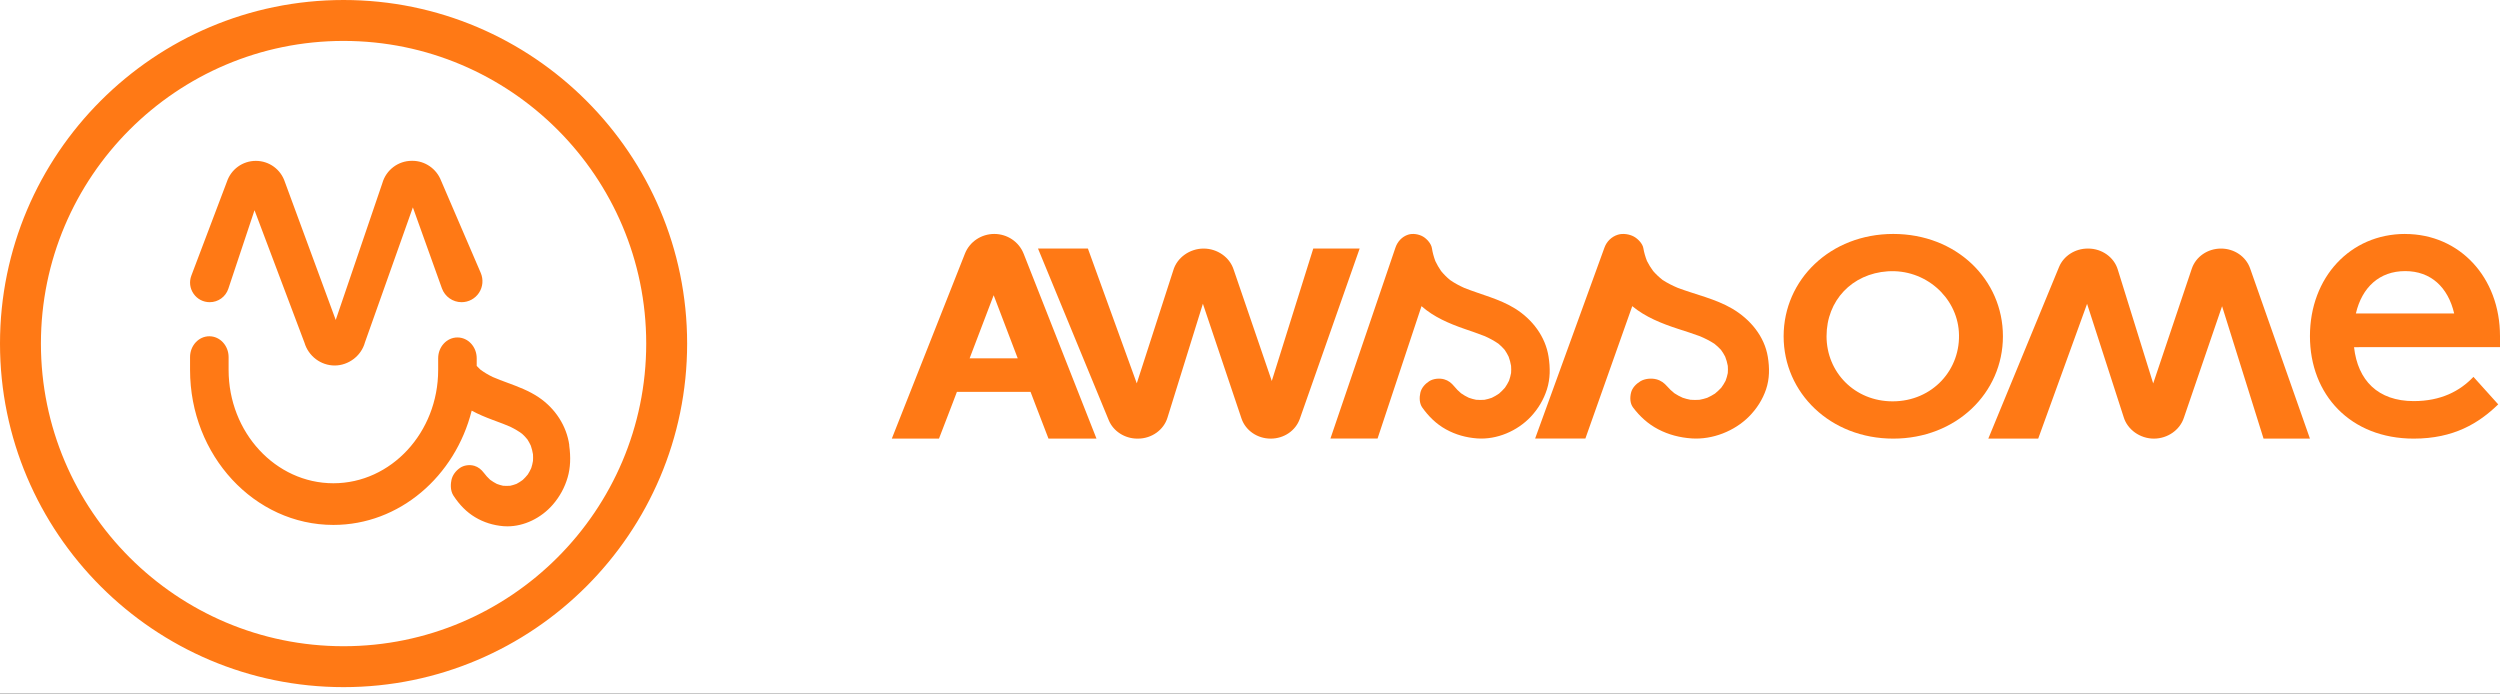
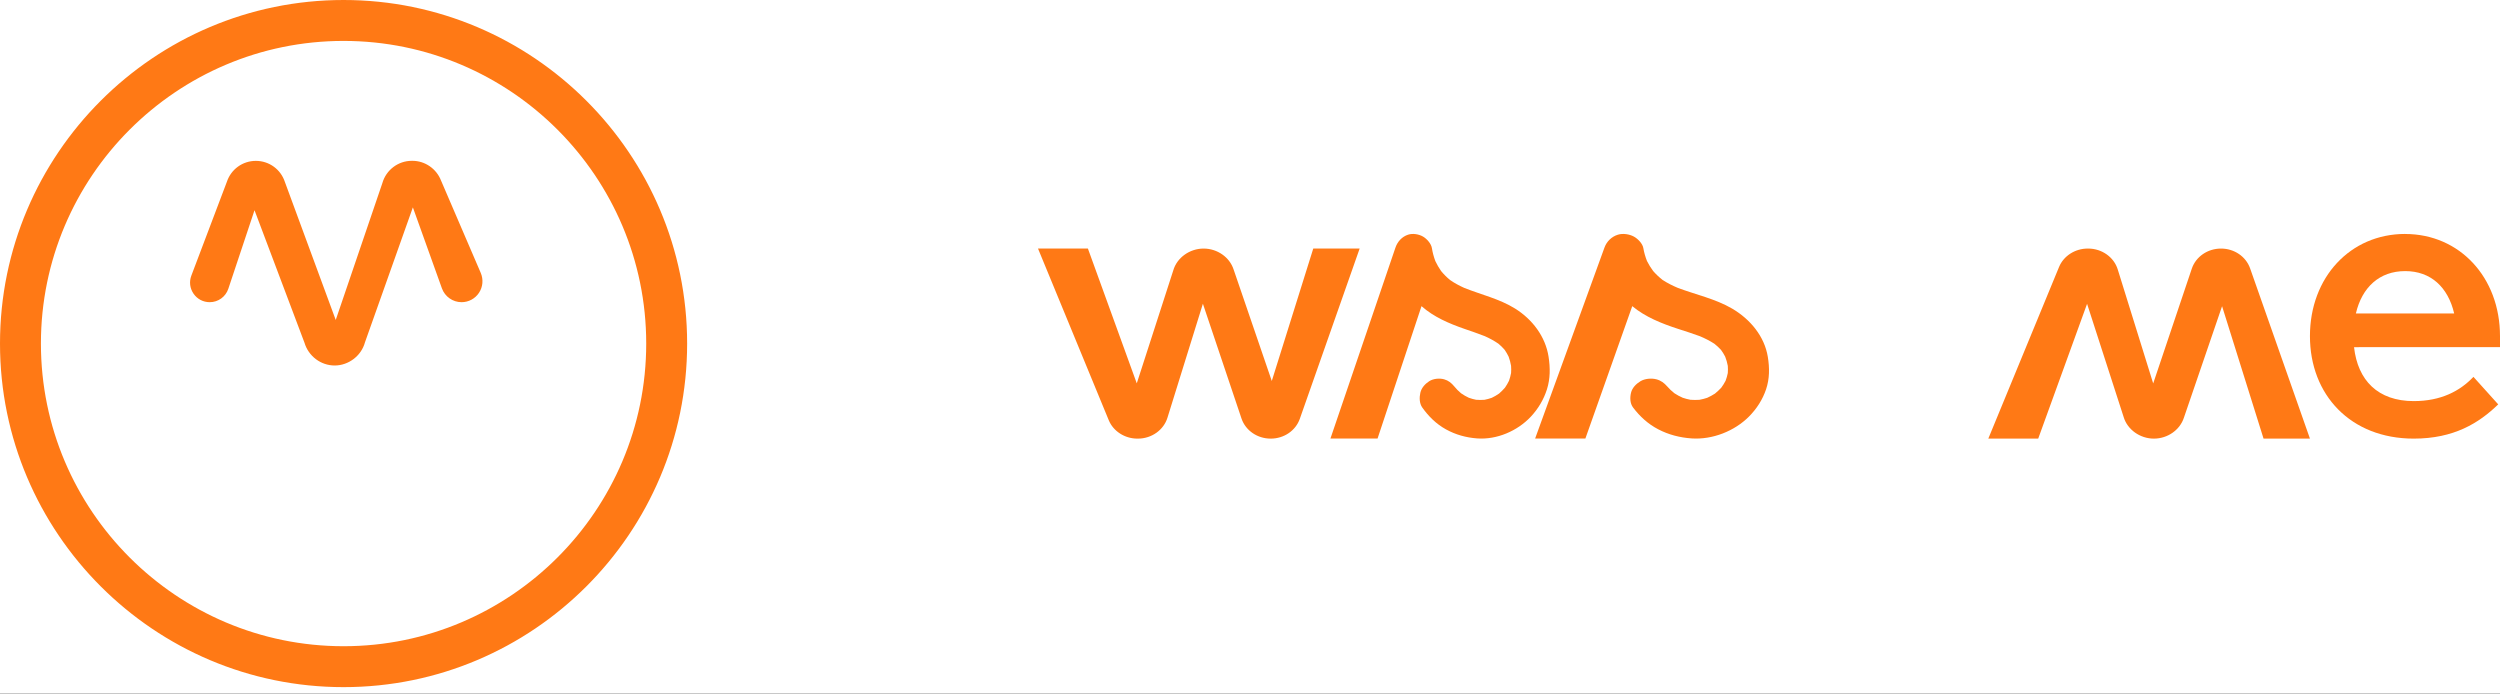
<svg xmlns="http://www.w3.org/2000/svg" width="310" height="86" viewBox="0 0 310 86" fill="none">
  <rect width="310" height="86" fill="#1E1E1E" />
  <rect width="1920" height="1200" transform="translate(-1121 -188)" fill="white" />
-   <path d="M70.594 55.202C70.263 52.83 68.877 50.664 66.789 49.258C65.589 48.45 64.243 47.95 62.938 47.467C62.331 47.245 61.708 47.011 61.116 46.756C60.518 46.468 60.006 46.159 59.559 45.823C59.404 45.681 59.258 45.535 59.112 45.377V44.428C59.112 43.006 58.043 41.844 56.723 41.844C55.402 41.844 54.333 43 54.333 44.428V45.877C54.333 53.622 48.504 59.924 41.34 59.924C34.176 59.924 28.347 53.622 28.347 45.877V44.281C28.347 42.859 27.277 41.697 25.957 41.697C24.637 41.697 23.567 42.854 23.567 44.281V45.877C23.567 56.472 31.54 65.091 41.34 65.091C49.528 65.091 56.437 59.072 58.49 50.919C59.318 51.37 60.177 51.722 61.01 52.037L61.507 52.222C62.09 52.439 62.692 52.661 63.264 52.911C63.832 53.188 64.324 53.481 64.746 53.796C64.987 54.013 65.212 54.252 65.403 54.496C65.564 54.746 65.704 55.012 65.825 55.272C65.945 55.63 66.036 55.994 66.091 56.336C66.106 56.618 66.106 56.901 66.091 57.15C66.041 57.454 65.966 57.758 65.875 58.04C65.75 58.323 65.604 58.589 65.448 58.833C65.253 59.077 65.037 59.31 64.821 59.511C64.57 59.696 64.309 59.864 64.048 60C63.787 60.098 63.52 60.179 63.275 60.233C62.963 60.26 62.657 60.255 62.376 60.233C62.115 60.173 61.849 60.098 61.608 60.005C61.322 59.859 61.035 59.68 60.774 59.49C60.478 59.213 60.232 58.947 60.026 58.665C59.665 58.187 59.283 57.905 58.826 57.764C58.229 57.584 57.516 57.688 57.039 58.019C56.477 58.41 56.105 58.941 55.98 59.517C55.904 59.87 55.779 60.771 56.221 61.449C56.999 62.638 57.877 63.512 58.907 64.13C59.971 64.771 61.161 65.145 62.451 65.249C62.612 65.259 62.772 65.265 62.933 65.265C64.976 65.265 67.1 64.255 68.561 62.562C69.41 61.579 70.027 60.445 70.389 59.197C70.73 58.024 70.79 56.716 70.579 55.202H70.594Z" fill="#FF7915" />
  <path d="M41.634 39.685L35.327 22.566C34.814 20.995 33.371 19.948 31.725 19.948C30.08 19.948 28.646 20.995 28.129 22.551L23.731 34.167C23.441 34.93 23.539 35.749 24 36.418C24.46 37.087 25.195 37.471 26.008 37.471C27.058 37.471 27.984 36.802 28.315 35.801L31.56 26.067L37.758 42.506C38.255 44.171 39.792 45.322 41.499 45.322C43.207 45.322 44.806 44.135 45.261 42.434L51.196 25.714L54.797 35.754C55.165 36.781 56.148 37.471 57.235 37.471C58.109 37.471 58.916 37.035 59.398 36.304C59.879 35.573 59.956 34.655 59.615 33.846L54.689 22.39C54.12 20.922 52.697 19.942 51.15 19.942H51.056C49.37 19.942 47.874 21.078 47.414 22.701L41.629 39.68L41.634 39.685Z" fill="#FF7915" />
  <path d="M42.602 85.205C19.111 85.205 0 66.094 0 42.602C0 19.111 19.111 0 42.602 0C66.094 0 85.205 19.111 85.205 42.602C85.205 66.094 66.094 85.205 42.602 85.205ZM42.602 5.074C21.91 5.074 5.074 21.905 5.074 42.602C5.074 63.299 21.905 80.131 42.602 80.131C63.299 80.131 80.131 63.299 80.131 42.602C80.131 21.905 63.299 5.074 42.602 5.074Z" fill="#FF7915" />
  <path d="M168.596 30.822H162.844L157.701 47.243L152.977 33.443C152.486 31.901 150.955 30.822 149.246 30.822C147.537 30.822 145.945 31.935 145.484 33.535L140.96 47.537L134.901 30.822H128.713L137.485 52.105C138.048 53.473 139.471 54.389 141.032 54.389H141.109C142.798 54.389 144.302 53.319 144.768 51.787L149.159 37.664L153.954 51.922C154.466 53.396 155.92 54.389 157.568 54.389C159.216 54.389 160.659 53.401 161.176 51.936L168.596 30.822Z" fill="#FF7915" />
  <path d="M286.433 54.389H280.681L275.537 37.968L270.813 51.768C270.322 53.31 268.792 54.389 267.082 54.389C265.373 54.389 263.781 53.276 263.321 51.676L258.797 37.674L252.737 54.389H246.55L255.322 33.106C255.885 31.737 257.307 30.822 258.868 30.822H258.945C260.634 30.822 262.139 31.891 262.604 33.424L266.996 47.547L271.791 33.289C272.303 31.814 273.756 30.822 275.404 30.822C277.052 30.822 278.495 31.809 279.012 33.274L286.433 54.389Z" fill="#FF7915" />
-   <path d="M234.766 29.009C226.969 29.009 221.17 34.672 221.17 41.699C221.17 48.727 226.969 54.389 234.766 54.389C242.564 54.389 248.363 48.727 248.363 41.699C248.363 34.672 242.605 29.009 234.766 29.009ZM234.683 49.766C229.966 49.766 226.492 46.15 226.492 41.694C226.492 37.238 229.666 33.944 234.072 33.643C238.696 33.333 242.615 36.806 242.9 41.139C243.206 45.798 239.643 49.766 234.683 49.766Z" fill="#FF7915" />
  <path d="M298.238 29.009C291.444 29.009 286.433 34.383 286.433 41.679C286.433 48.975 291.483 54.389 299.305 54.389C304.278 54.389 307.386 52.466 309.779 50.142L306.709 46.733H306.704C305.032 48.493 302.682 49.736 299.305 49.736C294.865 49.736 292.362 47.174 291.901 43.049L310 43.044V41.684C310 34.388 304.989 29.014 298.233 29.014L298.238 29.009ZM304.306 38.868H292.131C292.131 38.868 292.131 38.868 292.131 38.863C292.89 35.621 295.052 33.616 298.243 33.616C301.433 33.616 303.557 35.621 304.316 38.863L304.306 38.868Z" fill="#FF7915" />
  <path d="M164.976 54.379H170.817L176.267 37.963C177.803 39.319 179.671 40.111 181.594 40.781C182.439 41.076 183.288 41.355 184.118 41.685C184.708 41.949 185.278 42.254 185.812 42.624C186.087 42.858 186.346 43.107 186.581 43.381C186.764 43.65 186.927 43.929 187.069 44.224C187.206 44.594 187.308 44.98 187.374 45.371C187.395 45.666 187.395 45.96 187.374 46.255C187.313 46.585 187.227 46.905 187.115 47.22C186.972 47.514 186.804 47.798 186.616 48.073C186.387 48.337 186.143 48.575 185.883 48.804C185.599 49.002 185.298 49.175 184.983 49.327C184.688 49.434 184.382 49.515 184.077 49.576C183.726 49.601 183.38 49.601 183.029 49.571C182.724 49.51 182.429 49.428 182.133 49.322C181.793 49.164 181.472 48.977 181.167 48.763C180.856 48.499 180.566 48.215 180.312 47.895C179.981 47.494 179.599 47.179 179.065 47.032C178.49 46.874 177.732 46.945 177.223 47.27C176.714 47.6 176.262 48.088 176.124 48.697C175.987 49.291 175.997 50.017 176.363 50.535C177.147 51.637 178.098 52.577 179.294 53.237C180.5 53.907 181.798 54.262 183.166 54.364C185.614 54.542 188.163 53.44 189.827 51.663C190.738 50.688 191.419 49.545 191.821 48.276C192.239 46.956 192.234 45.6 192.025 44.249C191.643 41.731 190.005 39.593 187.873 38.263C185.939 37.059 183.675 36.541 181.574 35.703C180.953 35.424 180.358 35.104 179.798 34.718C179.396 34.383 179.025 34.008 178.694 33.606C178.424 33.215 178.185 32.804 177.981 32.373C177.788 31.85 177.641 31.316 177.554 30.763C177.468 30.209 176.918 29.605 176.455 29.336C175.941 29.037 175.188 28.91 174.613 29.098C174.608 29.098 174.603 29.098 174.598 29.102C173.85 29.346 173.285 29.961 173.036 30.702L164.971 54.389" fill="#FF7915" />
  <path d="M190.356 54.379H196.587L202.4 37.963C204.039 39.319 206.031 40.111 208.082 40.781C208.983 41.076 209.89 41.355 210.774 41.685C211.404 41.949 212.012 42.254 212.582 42.624C212.875 42.858 213.152 43.107 213.401 43.381C213.597 43.65 213.77 43.929 213.922 44.224C214.069 44.594 214.177 44.98 214.248 45.371C214.27 45.666 214.27 45.96 214.248 46.255C214.183 46.585 214.091 46.905 213.971 47.22C213.819 47.514 213.64 47.798 213.439 48.073C213.195 48.337 212.934 48.575 212.658 48.804C212.354 49.002 212.034 49.175 211.697 49.327C211.382 49.434 211.057 49.515 210.731 49.576C210.356 49.601 209.987 49.601 209.613 49.571C209.287 49.51 208.972 49.428 208.658 49.322C208.294 49.164 207.952 48.977 207.626 48.763C207.295 48.499 206.986 48.215 206.715 47.895C206.362 47.494 205.955 47.179 205.385 47.032C204.772 46.874 203.963 46.945 203.42 47.27C202.877 47.6 202.394 48.088 202.248 48.697C202.101 49.291 202.112 50.017 202.503 50.535C203.339 51.637 204.354 52.577 205.629 53.237C206.915 53.907 208.299 54.262 209.759 54.364C212.37 54.542 215.089 53.44 216.864 51.663C217.835 50.688 218.563 49.545 218.992 48.276C219.437 46.956 219.431 45.6 219.209 44.249C218.802 41.731 217.054 39.593 214.78 38.263C212.717 37.059 210.302 36.541 208.061 35.703C207.399 35.424 206.764 35.104 206.166 34.718C205.738 34.383 205.342 34.008 204.989 33.606C204.701 33.215 204.446 32.804 204.229 32.373C204.023 31.85 203.865 31.316 203.773 30.763C203.681 30.209 203.095 29.605 202.601 29.336C202.052 29.037 201.249 28.91 200.636 29.098C200.631 29.098 200.625 29.098 200.62 29.102C199.822 29.346 199.219 29.961 198.953 30.702L190.351 54.389" fill="#FF7915" />
-   <path d="M126.926 31.448C126.347 29.979 124.899 29.009 123.29 29.009C121.682 29.009 120.234 29.979 119.655 31.443L110.585 54.389H116.433L118.026 50.248L118.657 48.592H127.789L128.42 50.248L130.013 54.389H135.965L126.926 31.443V31.448ZM123.218 36.614L126.197 44.431H120.234L123.213 36.614H123.218Z" fill="#FF7915" />
</svg>